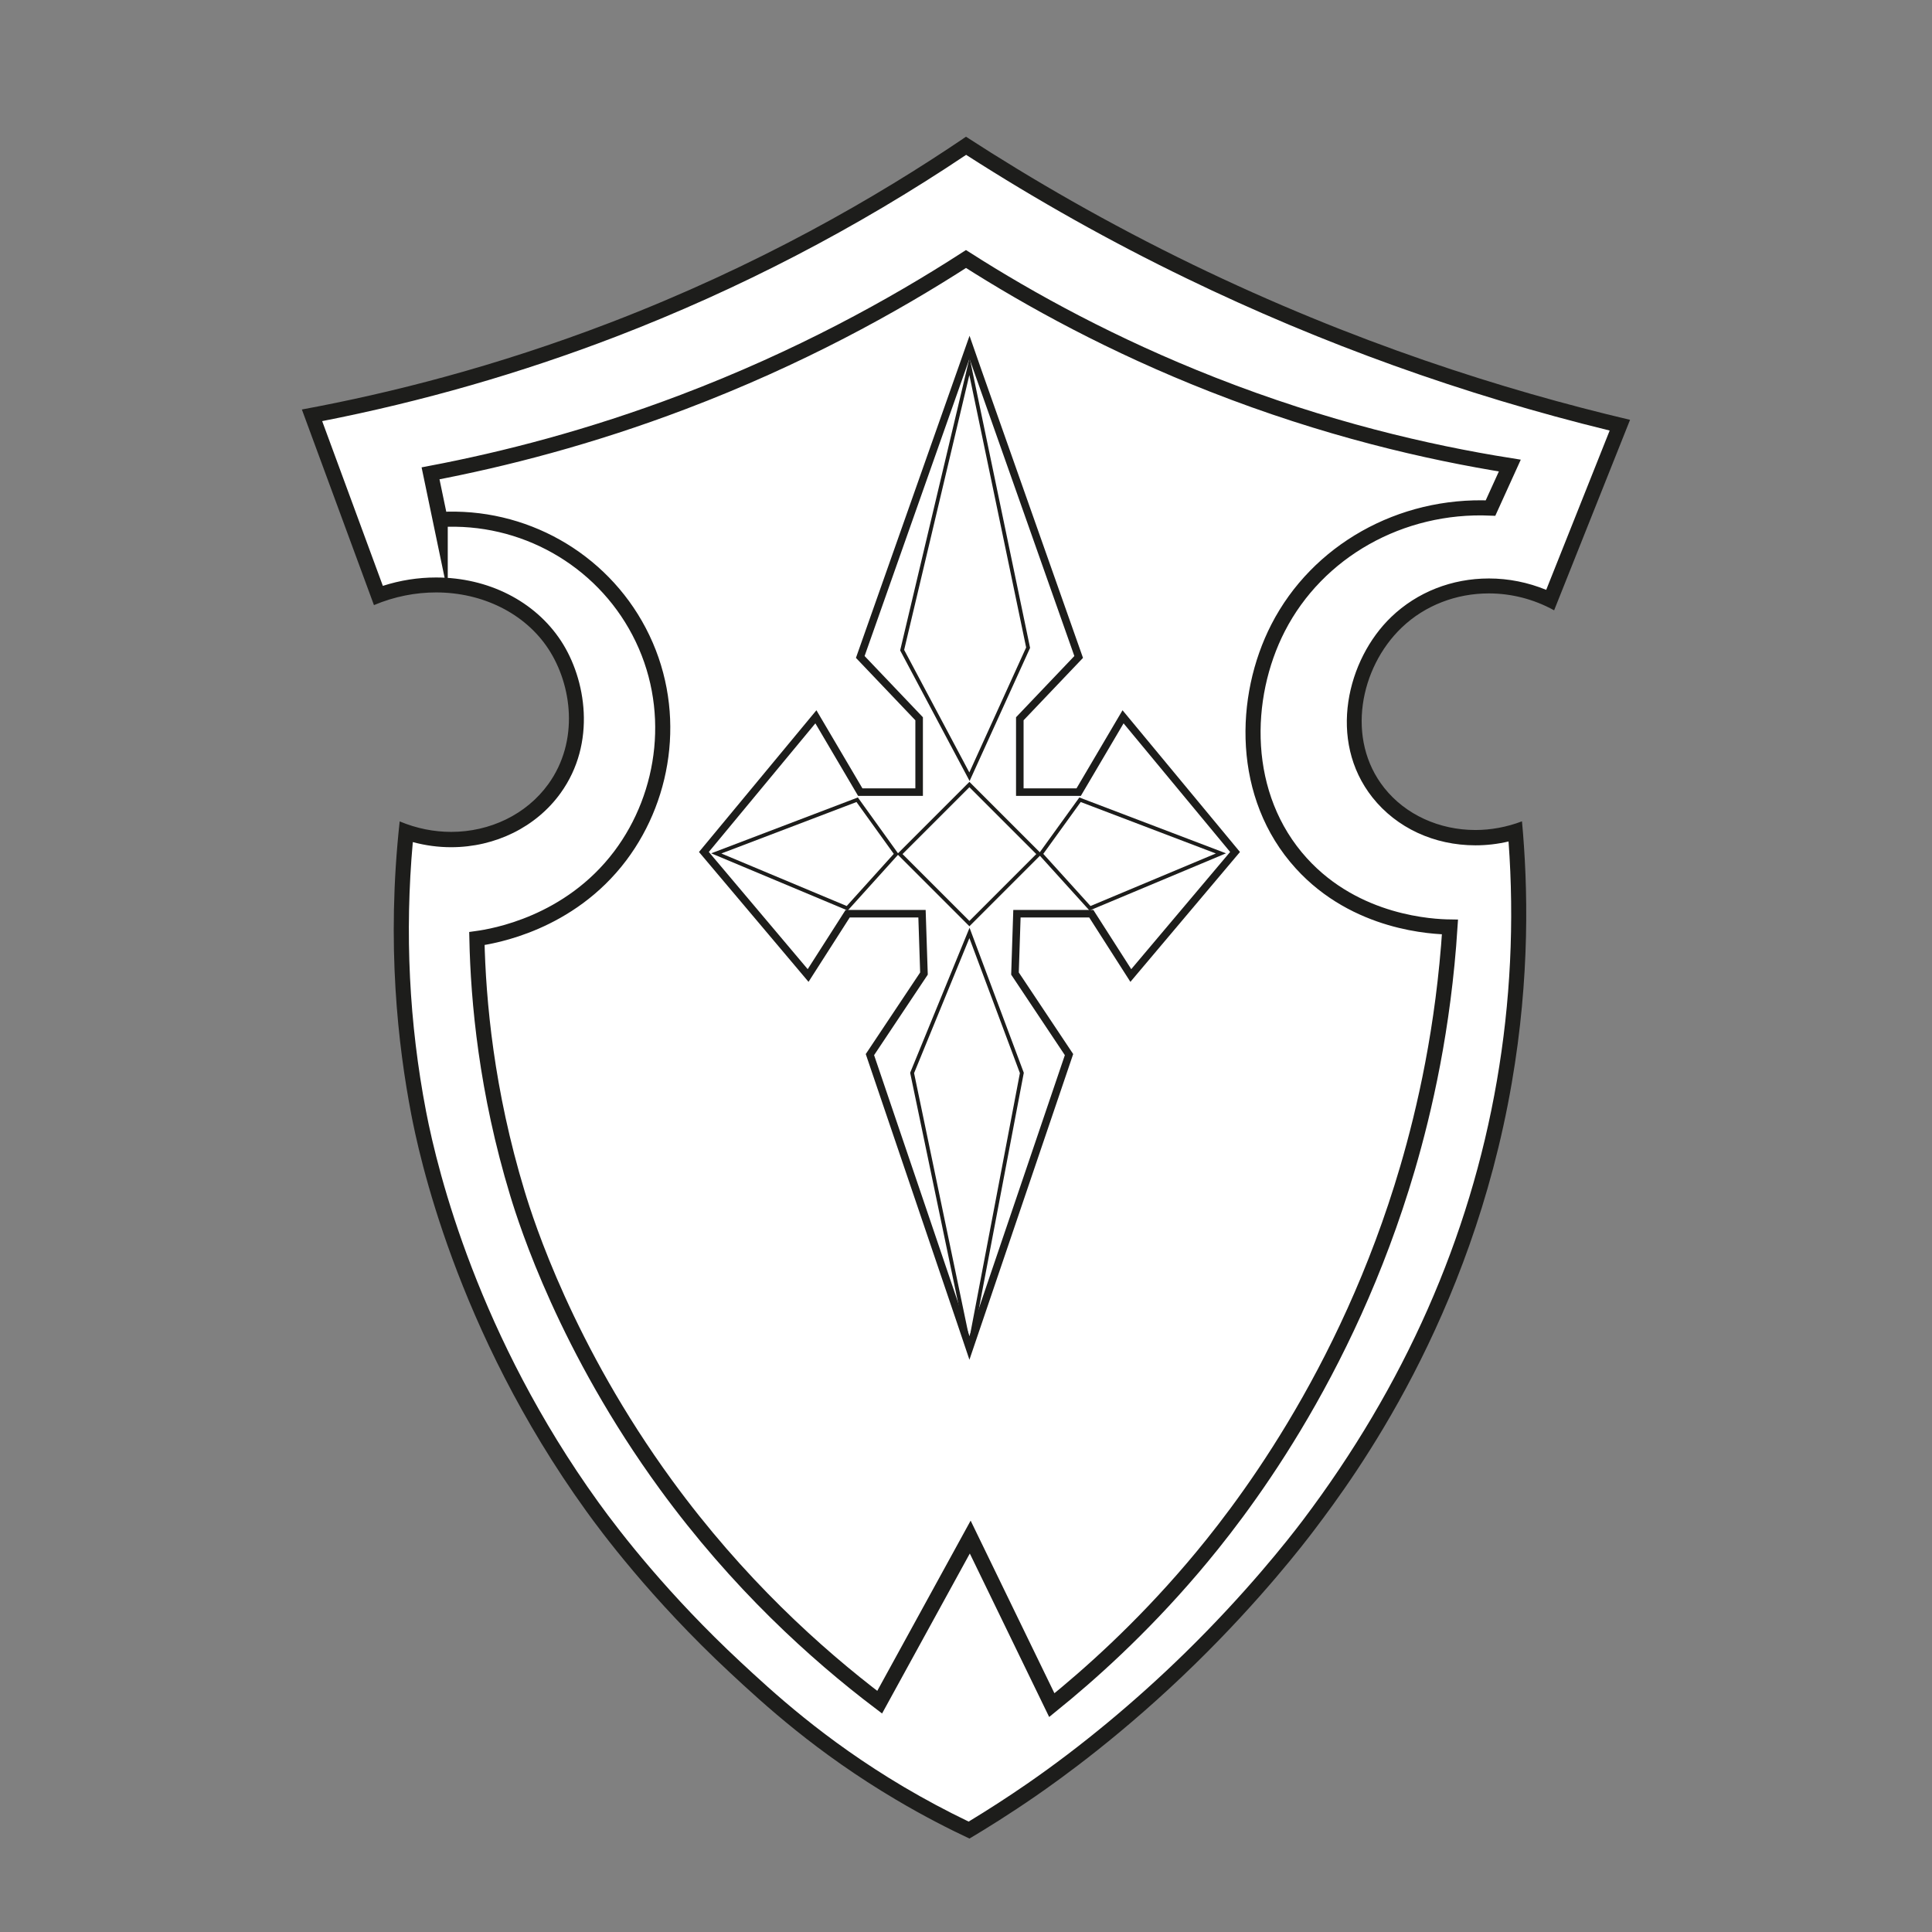
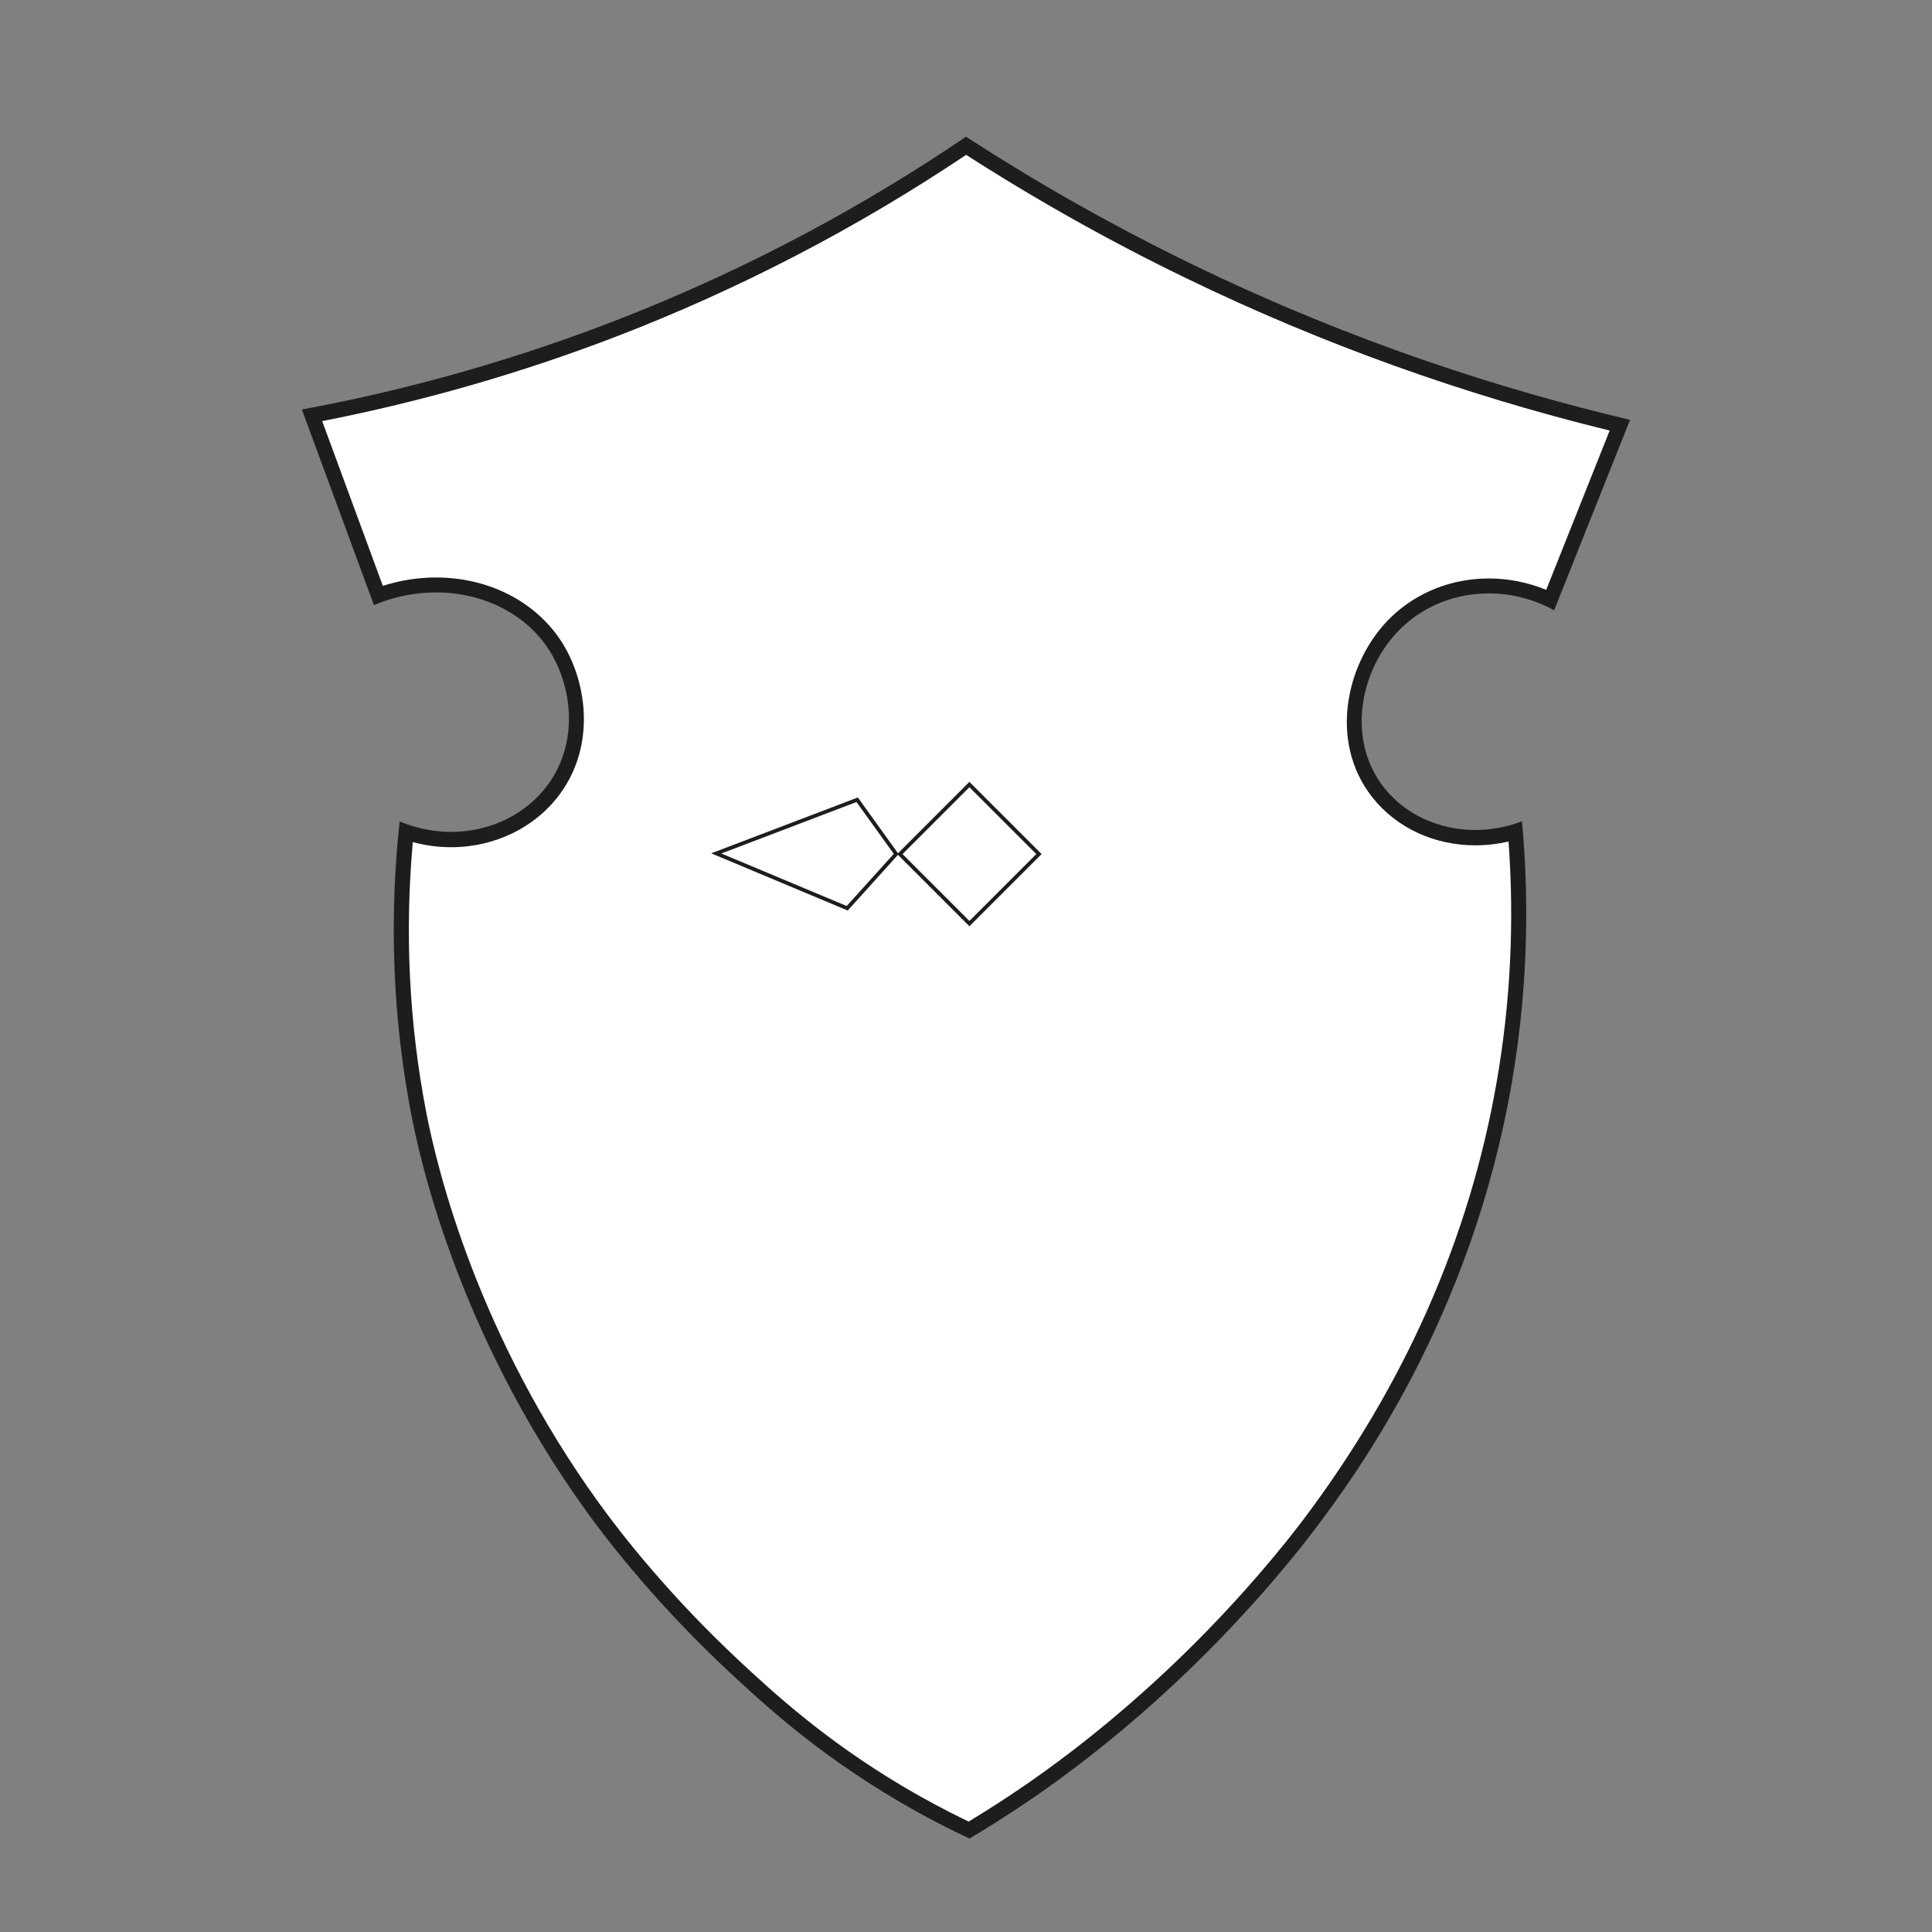
<svg xmlns="http://www.w3.org/2000/svg" id="Capa_1" data-name="Capa 1" viewBox="0 0 256 256">
  <rect x="0" y="0" width="256" height="256" fill="#808080" stroke="none" />
  <defs>
    <style>
      .cls-1 {
        fill: #fff;
      }

      .cls-2 {
        fill: #1d1d1b;
      }

      .cls-3 {
        stroke-width: 2px;
      }

      .cls-3, .cls-4, .cls-5 {
        fill: none;
        stroke: #1d1d1b;
        stroke-miterlimit: 10;
      }

      .cls-5 {
        stroke-width: .5px;
      }
    </style>
  </defs>
  <g id="Paladin">
    <g>
      <path class="cls-1" d="M128.4,242.5c-3.12-1.48-6.21-3.13-9.19-4.89-10.67-6.31-17.64-12.81-21.8-16.69-9.51-8.86-15.94-17.14-18.93-21.28-15.96-22.16-21.41-43.87-23.01-52.17-2.35-12.18-2.9-24.69-1.66-37.21,1.93,.66,3.93,.99,5.96,.99,5.52,0,10.64-2.52,13.69-6.75,4.51-6.25,3.17-14.25,.02-19.04-3.26-4.97-9.14-7.93-15.71-7.93-2.6,0-5.17,.46-7.65,1.38l-8.79-23.85c13.58-2.59,26.98-6.4,39.86-11.34,16.43-6.31,32.18-14.51,46.81-24.38,9.52,6.14,19.49,11.75,29.65,16.67,18.11,8.78,37.28,15.62,56.98,20.36l-9.23,23.15c-2.54-1.21-5.33-1.85-8.13-1.85-4.66,0-9.01,1.71-12.25,4.82-5.55,5.32-8.04,15.46-2.39,22.58,3,3.79,7.69,5.96,12.86,5.96,1.79,0,3.56-.26,5.28-.79,.91,11.11,.42,22.27-1.46,33.18-3.62,20.96-12.34,40.7-25.91,58.66-2.02,2.68-7.6,9.76-15.75,17.73-6.62,6.47-13.89,12.49-21.02,17.41-2.68,1.85-5.45,3.63-8.25,5.31Z" />
      <path class="cls-2" d="M128.02,20.52c9.38,6.02,19.2,11.53,29.21,16.37,17.83,8.64,36.68,15.42,56.06,20.16l-5.01,12.58-3.4,8.53c-2.41-.99-4.99-1.51-7.59-1.51-4.92,0-9.51,1.81-12.94,5.1-5.86,5.62-8.48,16.36-2.49,23.92,3.2,4.03,8.17,6.34,13.65,6.34,1.48,0,2.94-.17,4.38-.51,.78,10.63,.26,21.29-1.55,31.73-3.59,20.8-12.25,40.39-25.72,58.23-2.01,2.66-7.56,9.7-15.65,17.61-6.58,6.43-13.8,12.41-20.89,17.3-2.52,1.74-5.12,3.42-7.73,5-2.93-1.41-5.83-2.96-8.62-4.61-10.57-6.26-17.49-12.71-21.63-16.56-9.46-8.81-15.84-17.02-18.8-21.13-15.85-21.99-21.25-43.54-22.84-51.78-2.25-11.69-2.84-23.69-1.76-35.71,1.66,.45,3.36,.68,5.08,.68,5.85,0,11.27-2.68,14.5-7.17,4.78-6.63,3.38-15.11,.05-20.18-3.45-5.25-9.63-8.39-16.55-8.39-2.39,0-4.75,.37-7.05,1.11l-4.08-11.08-3.96-10.75c13.24-2.59,26.31-6.35,38.87-11.17,16.3-6.26,31.92-14.37,46.47-24.12m-.02-2.4c-11.87,8.06-27.62,17.14-47.16,24.64-15.12,5.8-29.04,9.33-40.85,11.51,3.18,8.64,6.37,17.28,9.55,25.92,2.73-1.15,5.53-1.68,8.24-1.68,6.14,0,11.78,2.77,14.87,7.48,3.13,4.77,4.11,12.21,0,17.91-2.91,4.04-7.75,6.34-12.88,6.34-2.26,0-4.58-.45-6.82-1.39-1.79,16.34-.2,29.79,1.53,38.8,.97,5.03,5.84,28.51,23.18,52.57,1.82,2.53,8.45,11.55,19.06,21.43,4.52,4.21,11.44,10.58,21.98,16.82,3.85,2.28,7.23,3.98,9.75,5.16,2.23-1.33,5.27-3.21,8.76-5.62,3.34-2.31,11.65-8.23,21.15-17.52,8.82-8.62,14.53-16.09,15.85-17.84,5.33-7.05,20.7-27.85,26.09-59.1,2.44-14.11,2.15-26.19,1.36-34.71-2.03,.77-4.13,1.15-6.17,1.15-4.75,0-9.24-2-12.08-5.58-5.12-6.45-3.22-15.94,2.3-21.23,3.11-2.98,7.27-4.54,11.56-4.54,2.93,0,5.91,.73,8.65,2.24,3.35-8.41,6.71-16.83,10.06-25.24-16.74-3.95-36.63-10.24-57.9-20.55-11.28-5.47-21.31-11.27-30.1-16.97h0Z" />
    </g>
-     <path class="cls-3" d="M58.33,68.86l-1.28-6.14c9.74-1.85,21.14-4.77,33.51-9.47,15.26-5.79,27.77-12.69,37.44-18.93,8.59,5.48,19.49,11.46,32.66,16.63,14.89,5.85,28.45,9,39.4,10.74-.85,1.88-1.71,3.75-2.56,5.63-11.89-.51-22.92,5.7-28.14,15.86-4.74,9.23-5,22.33,3.07,31.21,7.28,8.02,17.54,8.41,19.7,8.44-.86,13.39-3.37,24.27-5.63,31.98-8.14,27.72-22.47,45.93-28.46,52.95-6.99,8.2-13.74,14.19-18.67,18.18-3.6-7.42-7.21-14.85-10.81-22.27l-12,21.88c-8.49-6.44-18.8-15.77-28.3-28.79-13.21-18.11-18.48-34.61-19.7-38.63-4.11-13.55-5.19-25.41-5.37-33.77,2.16-.3,12.22-1.96,19-10.96,6.13-8.15,7.69-19.81,2.49-29.72-5.06-9.65-15.4-15.48-26.35-14.84Z" />
-     <path class="cls-4" d="M148.81,94.98l-5.88,9.98h-7.8v-9.72l7.8-8.19c-4.45-12.61-8.89-25.22-13.34-37.82-.38-1.07-.76-2.14-1.13-3.22-.38,1.07-.76,2.14-1.13,3.22-4.45,12.61-8.89,25.22-13.34,37.82l7.8,8.19v9.72h-7.8l-5.88-9.98c-4.95,5.97-9.89,11.94-14.84,17.91,4.6,5.46,9.21,10.92,13.81,16.37,1.75-2.73,3.5-5.46,5.24-8.19h9.85l.26,7.93-7.16,10.74c4.02,11.84,8.04,23.68,12.06,35.53,.38,1.11,.76,2.23,1.13,3.34,.38-1.11,.76-2.23,1.13-3.34,4.02-11.84,8.04-23.68,12.06-35.53l-7.16-10.74,.26-7.93h9.85c1.75,2.73,3.5,5.46,5.24,8.19,4.6-5.46,9.21-10.92,13.81-16.37-4.95-5.97-9.89-11.94-14.84-17.91Z" />
    <path class="cls-5" d="M94.91,113.08c6.22-2.37,12.45-4.74,18.67-7.11,1.72,2.4,3.44,4.79,5.17,7.19-2.16,2.4-4.33,4.79-6.49,7.19-5.78-2.42-11.57-4.85-17.35-7.27Z" />
-     <path class="cls-5" d="M161.78,113.08c-6.22-2.37-12.45-4.74-18.67-7.11-1.73,2.4-3.46,4.79-5.19,7.19,2.17,2.4,4.34,4.79,6.51,7.19,5.78-2.42,11.57-4.85,17.35-7.27Z" />
-     <path class="cls-5" d="M128.46,178.62c-2.53-12.15-5.07-24.3-7.6-36.45,2.53-6.18,5.07-12.37,7.6-18.55,2.31,6.18,4.63,12.37,6.94,18.55-2.31,12.15-4.63,24.3-6.94,36.45Z" />
-     <path class="cls-5" d="M128.46,48.54c-2.97,12.54-5.95,25.07-8.92,37.61,2.97,5.59,5.95,11.18,8.92,16.77,2.59-5.7,5.18-11.4,7.77-17.1-2.59-12.43-5.18-24.85-7.77-37.28Z" />
    <rect class="cls-5" x="121.94" y="106.65" width="13.03" height="13.03" transform="translate(-42.4 123.98) rotate(-45)" />
  </g>
</svg>